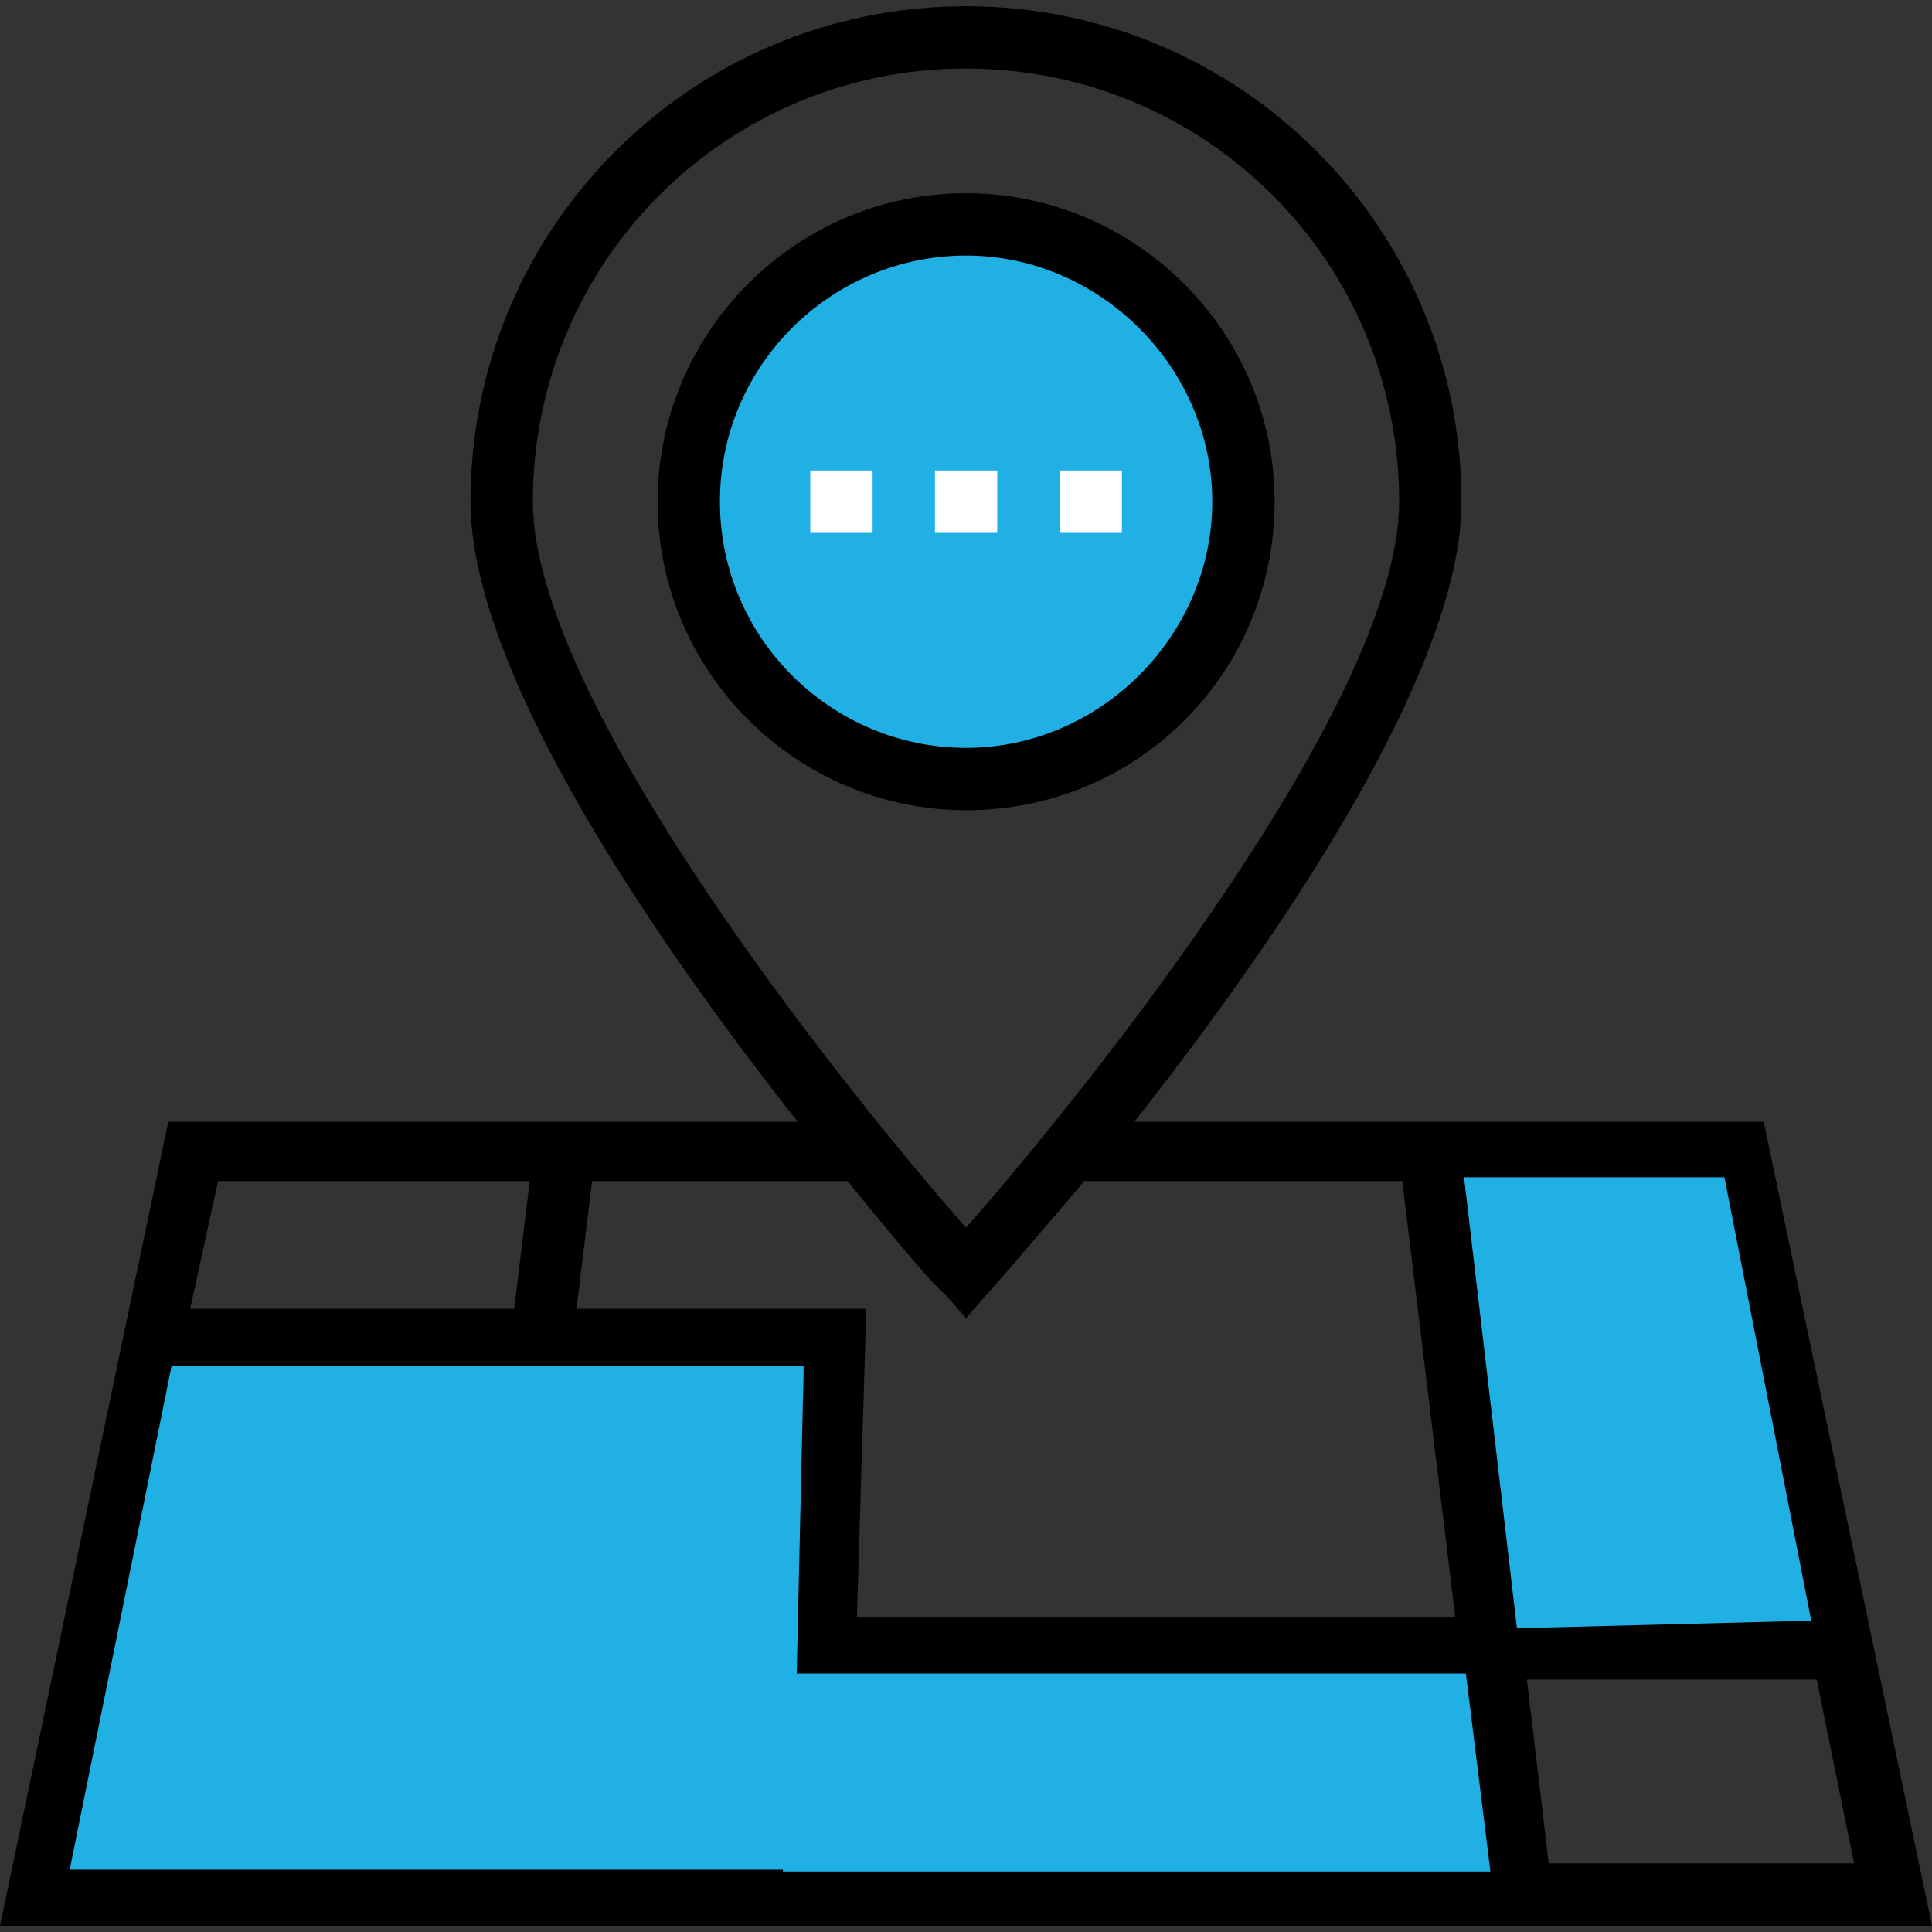
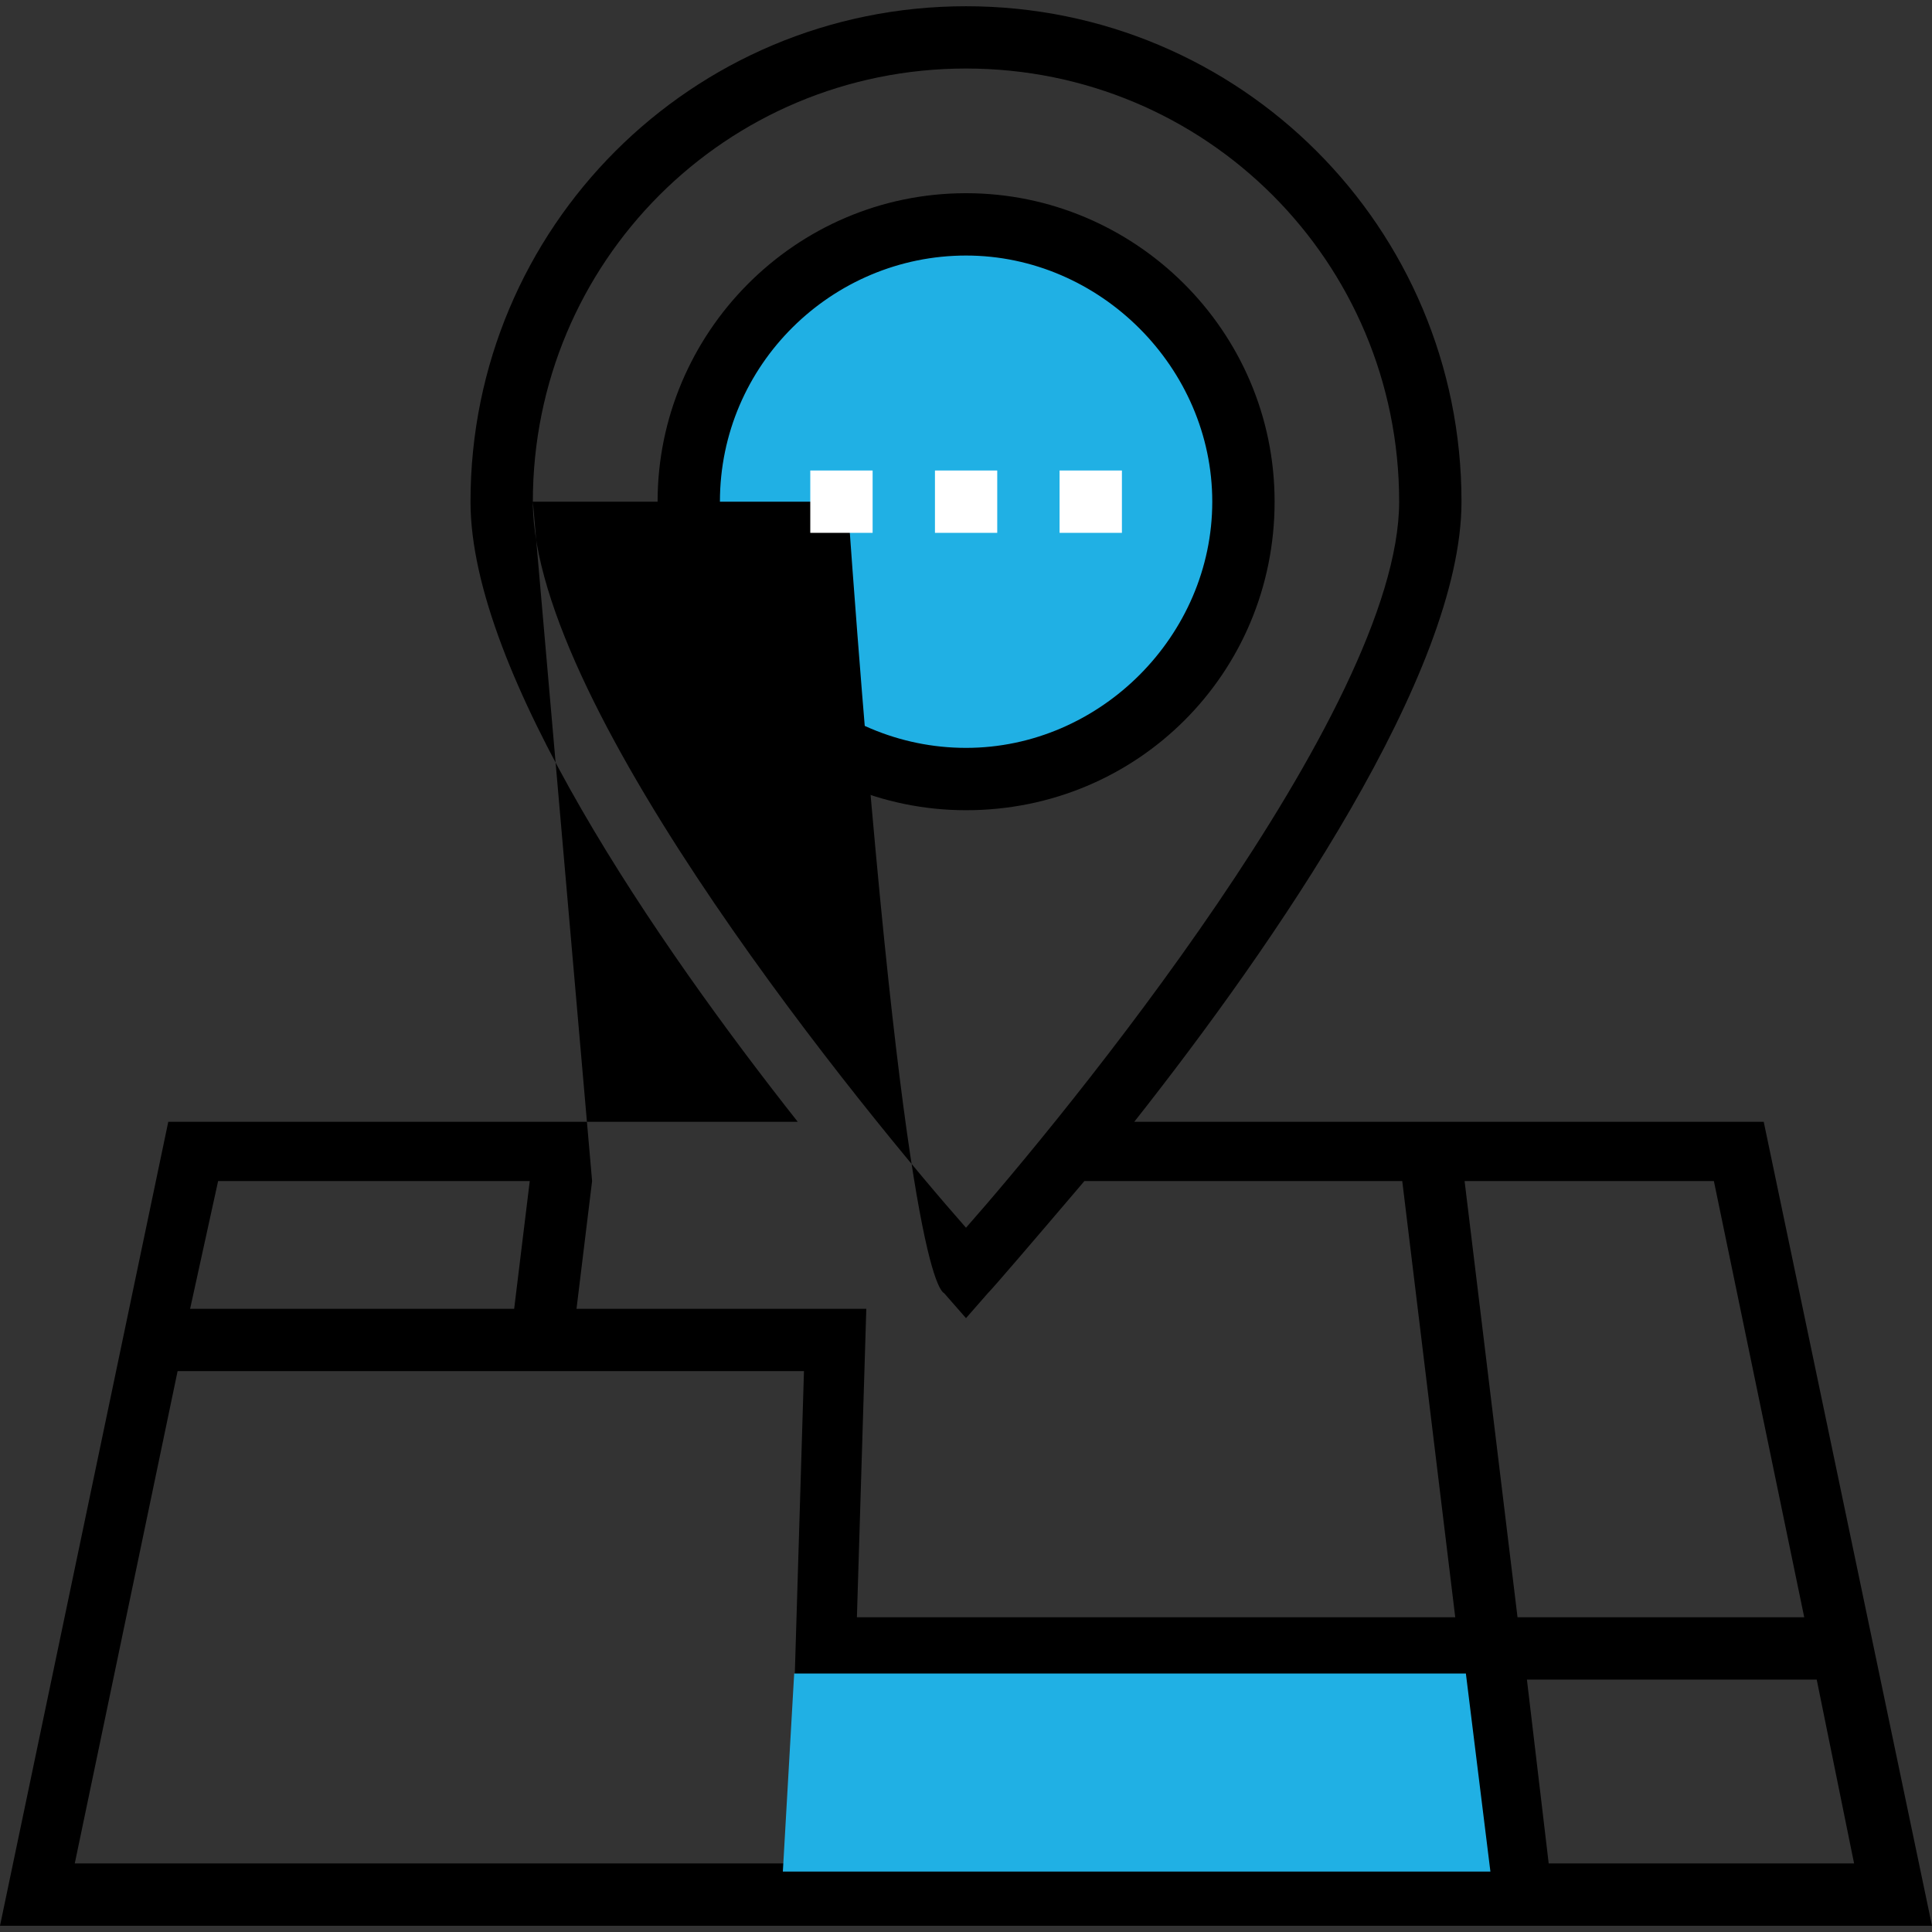
<svg xmlns="http://www.w3.org/2000/svg" width="30" height="30" viewBox="0 0 30 30" fill="none">
  <rect x="0" y="0" width="30" height="30" fill="#333333" stroke="none" />
  <g id="GIS and Remote Sensing" clip-path="url(#clip0_1503_7048)">
    <ellipse id="Ellipse 60" cx="14.912" cy="7.793" rx="4.014" ry="3.984" fill="#20B0E4" />
    <g id="Group">
      <path id="Vector" d="M15.001 3C12.34 3 10.211 5.177 10.211 7.79C10.211 10.452 12.388 12.581 15.001 12.581C17.663 12.581 19.792 10.452 19.792 7.79C19.792 5.129 17.614 3 15.001 3ZM15.001 11.613C12.921 11.613 11.179 9.919 11.179 7.79C11.179 5.661 12.921 3.968 15.001 3.968C17.082 3.968 18.824 5.71 18.824 7.79C18.824 9.871 17.082 11.613 15.001 11.613Z" fill="black" />
-       <path id="Vector_2" d="M27.387 17.419H17.613C19.79 14.661 22.694 10.451 22.694 7.79C22.694 3.532 19.258 0.097 15 0.097C10.742 0.097 7.306 3.532 7.306 7.79C7.306 10.451 10.21 14.661 12.387 17.419H2.613L0 29.903H30L27.387 17.419ZM8.274 7.79C8.274 4.064 11.274 1.064 15 1.064C18.726 1.064 21.726 4.064 21.726 7.79C21.726 11.032 16.452 17.419 15 19.064C13.548 17.419 8.274 11.032 8.274 7.79ZM9.194 18.339H13.161C13.984 19.355 14.565 20.032 14.661 20.081L15 20.468L15.339 20.081C15.435 19.984 16.016 19.306 16.839 18.339H21.774L22.597 25.113H13.306L13.452 20.323H8.952L9.194 18.339ZM3.387 18.339H8.226L7.984 20.323H2.952L3.387 18.339ZM1.161 28.935L2.758 21.29H12.484L12.339 26.081H22.742L23.081 28.935H1.161ZM22.742 18.339H26.613L28.016 25.113H23.564L22.742 18.339ZM23.71 26.081H28.21L28.79 28.935H24.048L23.71 26.081Z" fill="black" />
+       <path id="Vector_2" d="M27.387 17.419H17.613C19.79 14.661 22.694 10.451 22.694 7.79C22.694 3.532 19.258 0.097 15 0.097C10.742 0.097 7.306 3.532 7.306 7.79C7.306 10.451 10.21 14.661 12.387 17.419H2.613L0 29.903H30L27.387 17.419ZM8.274 7.79C8.274 4.064 11.274 1.064 15 1.064C18.726 1.064 21.726 4.064 21.726 7.79C21.726 11.032 16.452 17.419 15 19.064C13.548 17.419 8.274 11.032 8.274 7.79ZH13.161C13.984 19.355 14.565 20.032 14.661 20.081L15 20.468L15.339 20.081C15.435 19.984 16.016 19.306 16.839 18.339H21.774L22.597 25.113H13.306L13.452 20.323H8.952L9.194 18.339ZM3.387 18.339H8.226L7.984 20.323H2.952L3.387 18.339ZM1.161 28.935L2.758 21.29H12.484L12.339 26.081H22.742L23.081 28.935H1.161ZM22.742 18.339H26.613L28.016 25.113H23.564L22.742 18.339ZM23.71 26.081H28.21L28.79 28.935H24.048L23.71 26.081Z" fill="black" />
      <path id="Vector_3" d="M14.518 7.306H15.485V8.274H14.518V7.306ZM16.453 7.306H17.421V8.274H16.453V7.306ZM12.582 7.306H13.55V8.274H12.582V7.306Z" fill="white" />
    </g>
-     <path id="Rectangle 324" d="M2.664 21.211H12.479L12.303 29.033H1.082L2.664 21.211Z" fill="#20B0E4" />
    <path id="Rectangle 325" d="M12.332 25.986H22.762L23.143 29.062H12.156L12.332 25.986Z" fill="#20B0E4" />
-     <path id="Rectangle 326" d="M22.734 18.281H26.777L28.125 25.166L23.555 25.283L22.734 18.281Z" fill="#20B0E4" />
  </g>
  <defs>
    <clipPath id="clip0_1503_7048">
      <rect width="30" height="30" fill="white" />
    </clipPath>
  </defs>
</svg>